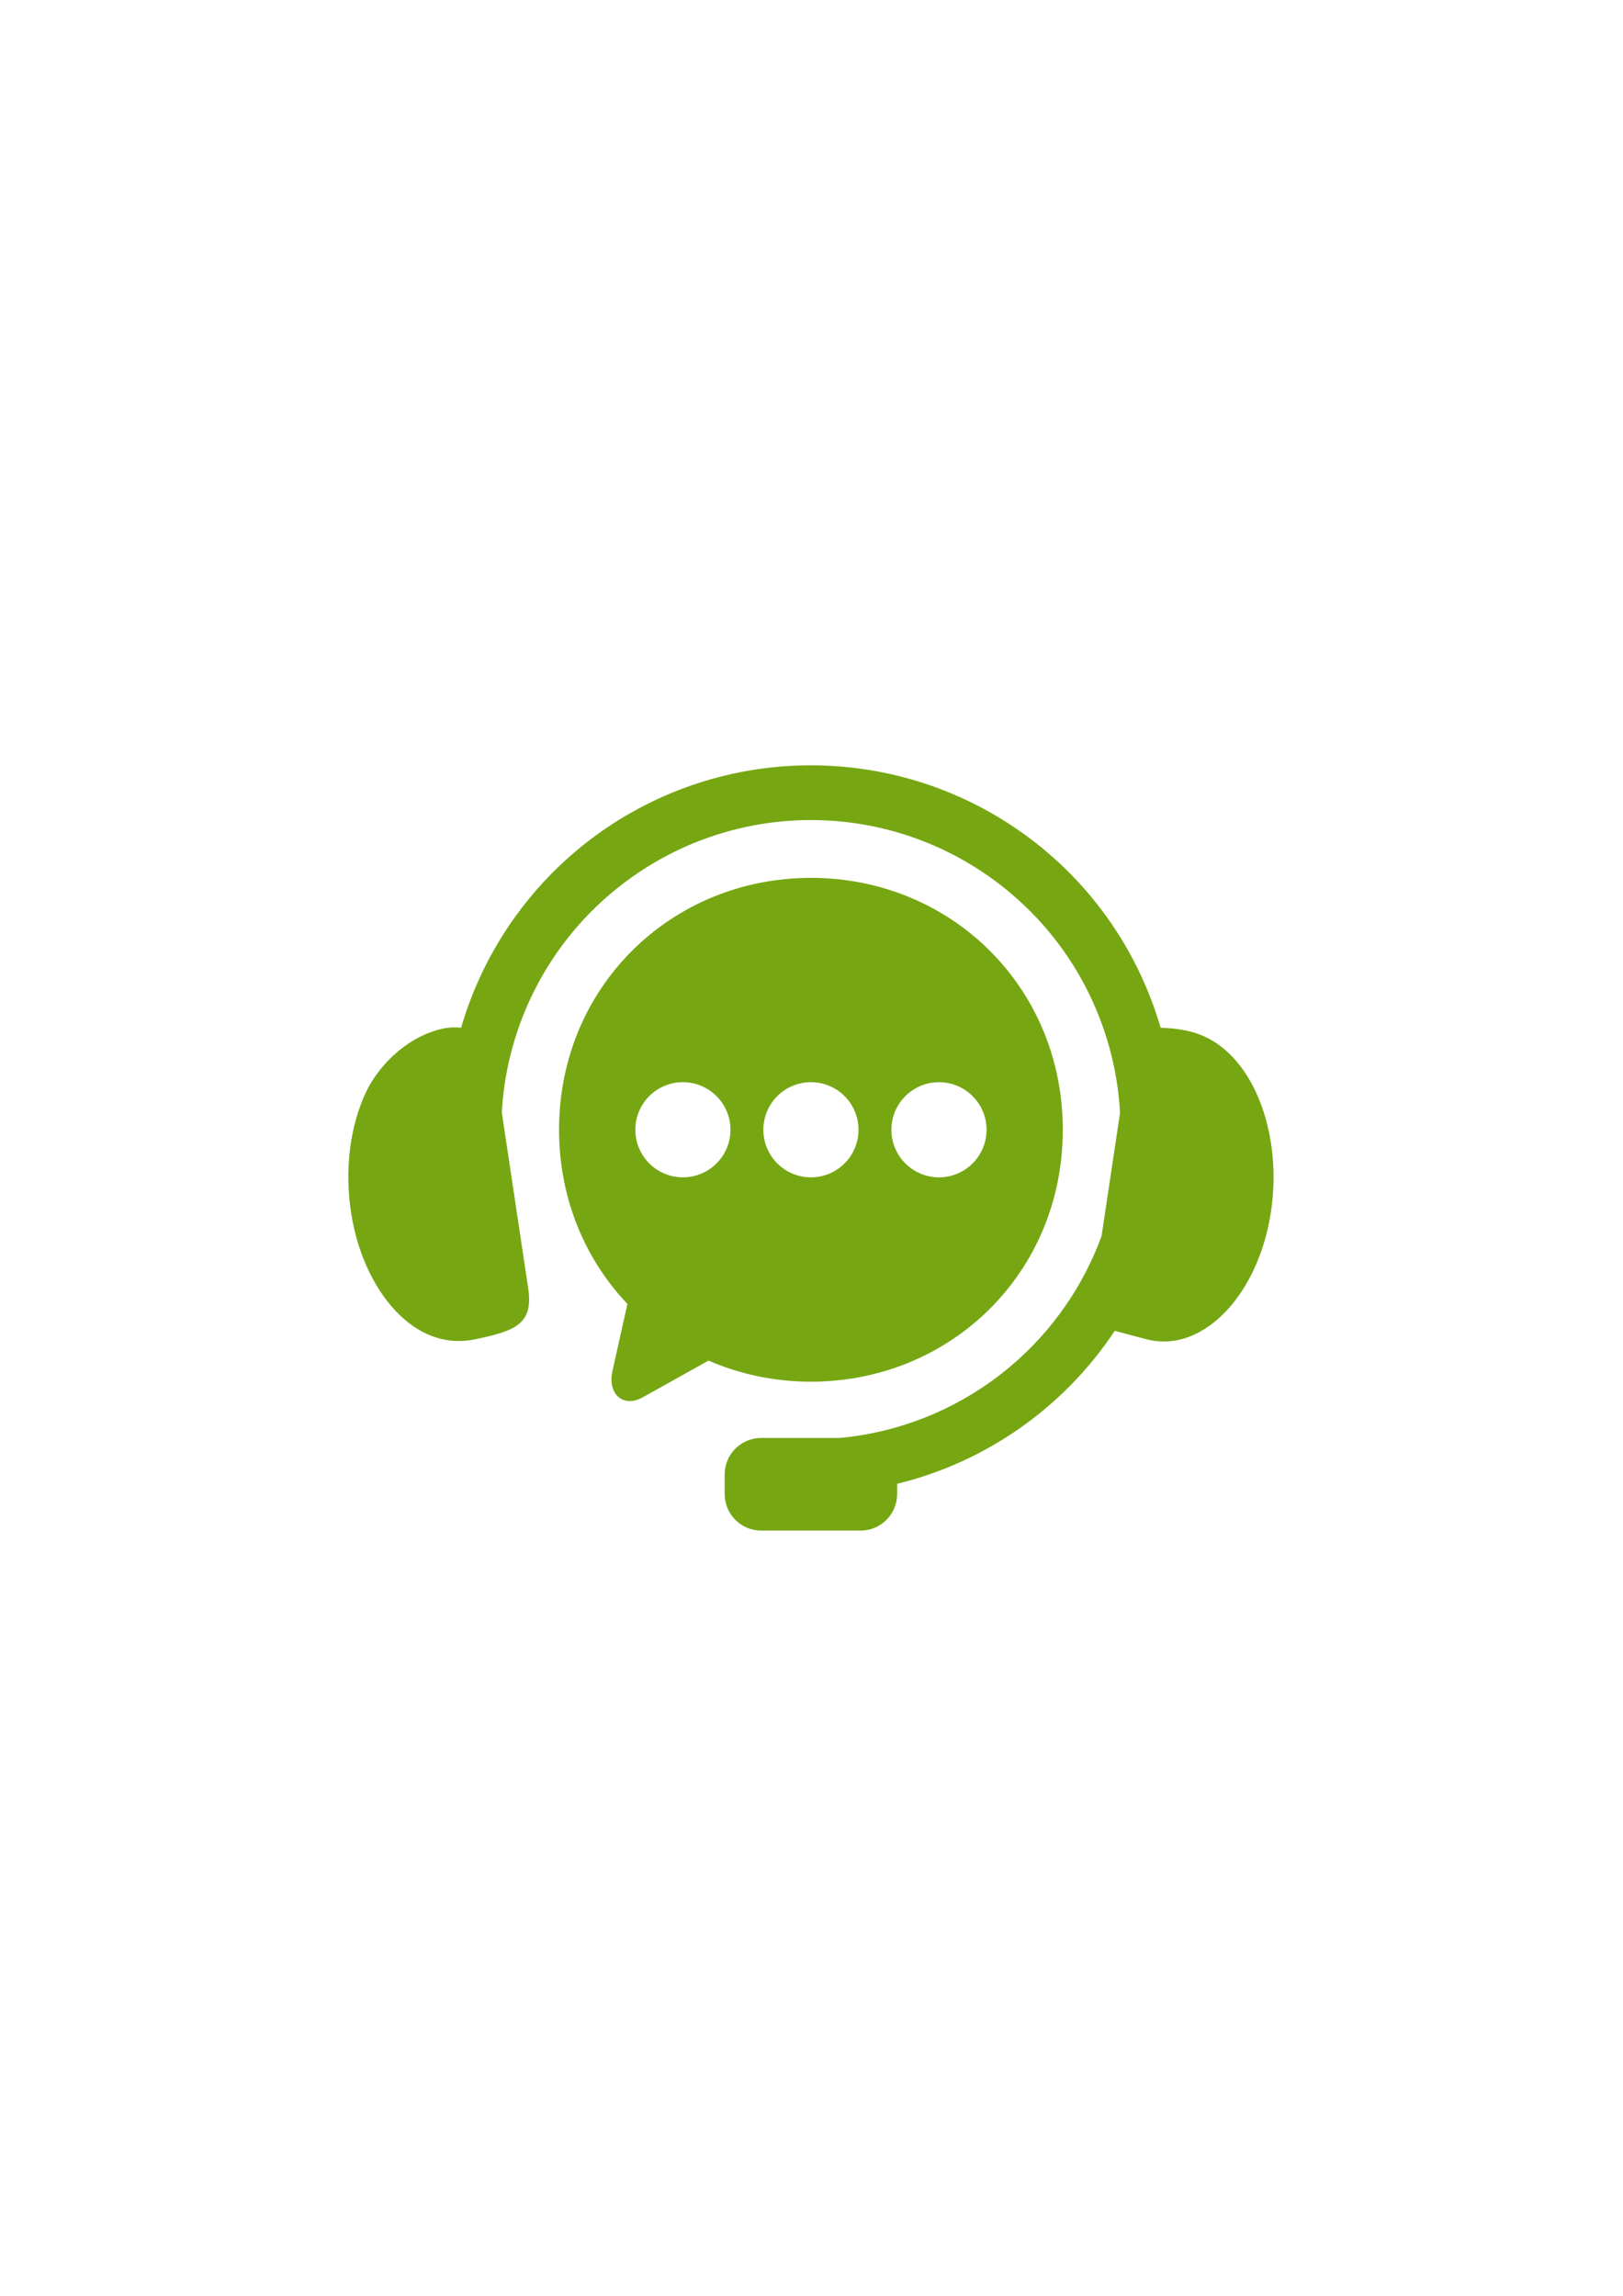
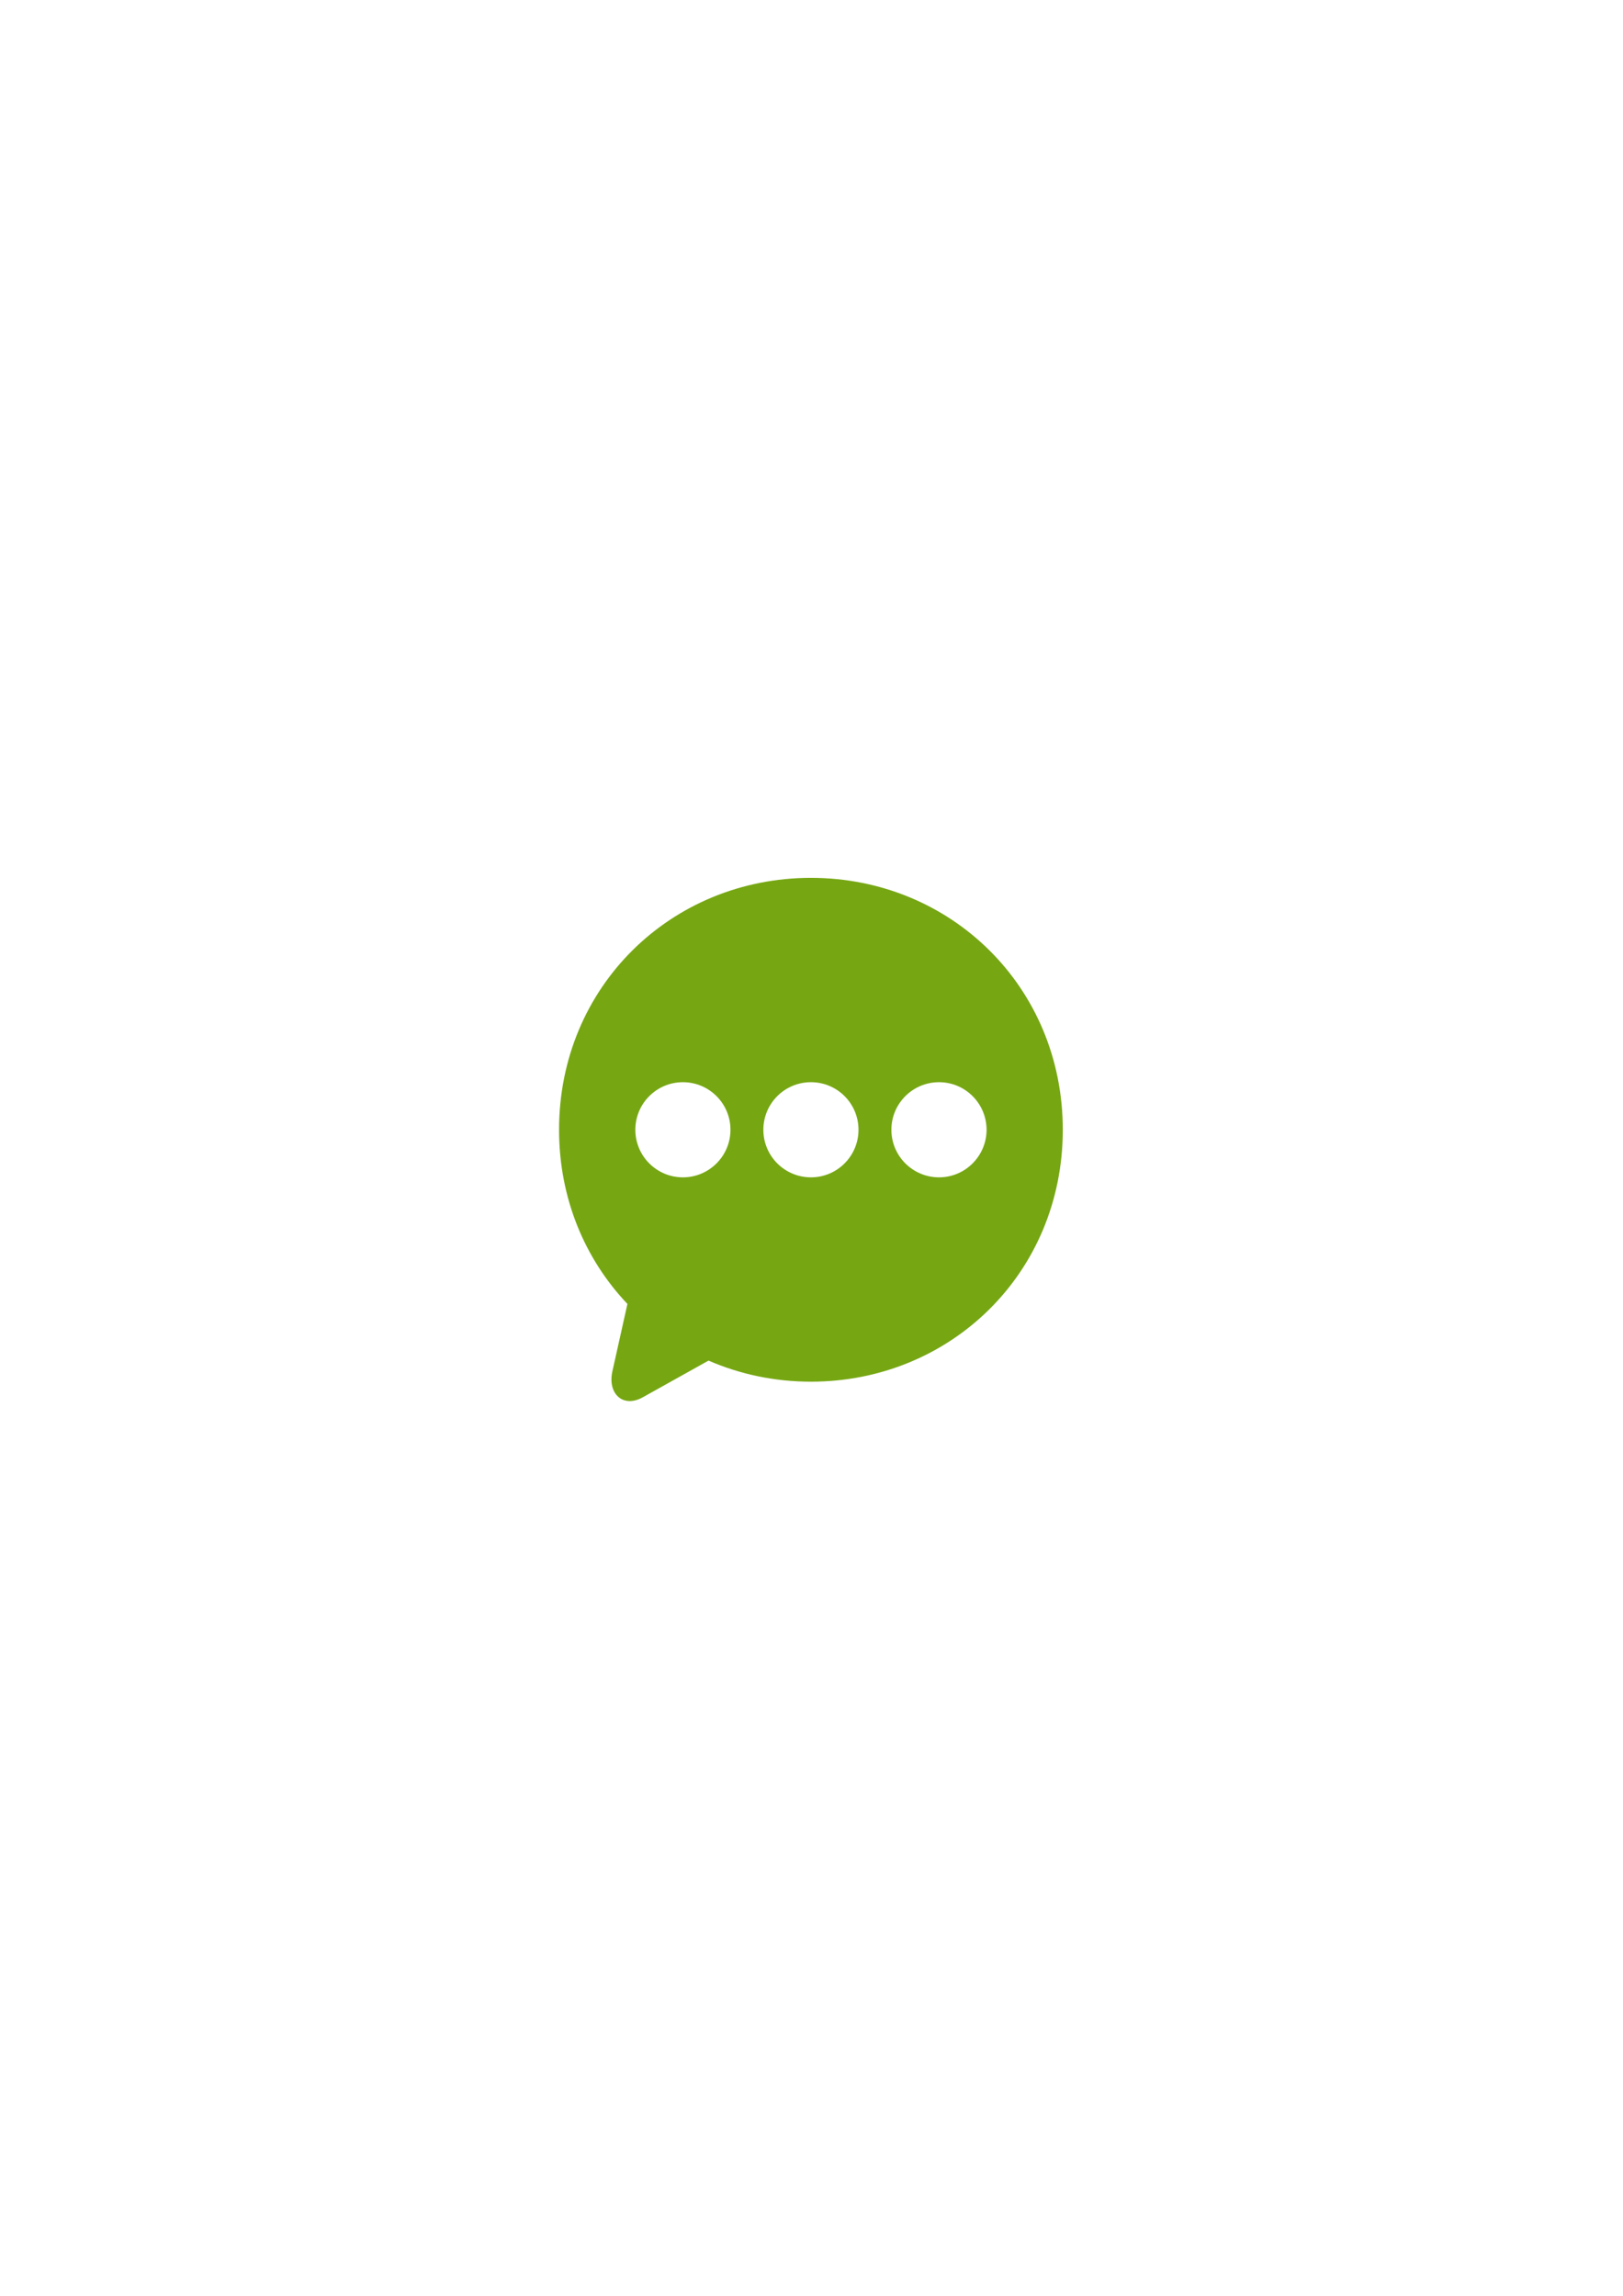
<svg xmlns="http://www.w3.org/2000/svg" viewBox="0 0 21000 29700" style="shape-rendering:geometricPrecision; text-rendering:geometricPrecision; image-rendering:optimizeQuality; fill-rule:evenodd; clip-rule:evenodd" version="1.1" height="297mm" width="210mm" xml:space="preserve">
  <defs>
    <style type="text/css">
   
    .fil0 {fill:#76A713}
   
  </style>
  </defs>
  <g id="Layer_x0020_1">
-     <path d="M10647.04 9903.17c-962.72,-32.06 -1935.37,230.59 -2775.11,791.13 -943.15,630.22 -1602.27,1560.88 -1905.87,2601.26 -83.84,-10.24 -184.23,-5.72 -303.45,28 -445.08,126.29 -779.84,490.99 -930.36,812.2 -195.22,418.59 -277.56,972.2 -190.71,1543.72 86.25,569.71 326.93,1039.33 627.96,1330.88 301.94,291.7 642.86,386.53 981.53,315.34 504.24,-107.62 754.25,-188.15 683.66,-657.92l-341.83 -2277.19c68.94,-1232.45 706.99,-2392.64 1774.16,-3106.1 1428.42,-954.14 3301.17,-893.03 4663.67,152.93 947.82,726.7 1498.11,1815.55 1561.63,2958.59l-239.02 1592.94c-533.14,1458.98 -1854.84,2469.56 -3384.26,2613l-1018.4 -0.01c-262.81,0 -474.43,211.63 -474.43,474.13l0 250.16c0,262.65 211.63,474.28 474.43,474.28l1284.08 0.01c262.65,0 473.38,-211.63 473.38,-474.28l0 -130.8c1153.27,-281.47 2159.94,-990.26 2815.45,-1978.72l411.37 109.13c334.75,86.85 679.74,-23.78 981.53,-315.34 301.04,-291.7 541.57,-761.17 627.96,-1330.88 87.15,-571.52 2.41,-1124.22 -190.56,-1543.72 -193.72,-419.5 -482.26,-685.91 -815.36,-781.49 -139.53,-40.19 -290.95,-54.94 -420.85,-58.85 -274.55,-940.74 -839.74,-1796.29 -1654.35,-2420.94 -800.91,-614.57 -1753.54,-939.84 -2716.26,-971.45l0.01 -0.01z" class="fil0" id="path2" />
    <path d="M12149.96 13999.99c339.42,0 614.57,275.15 615.32,615.47 -0.75,339.42 -275.9,615.32 -615.32,615.32 -340.32,0 -616.22,-275.9 -616.22,-615.32 0,-340.17 276.05,-615.47 616.22,-615.47zm-1657.21 0c340.17,0 615.32,275.15 615.32,615.47 0,339.42 -275.15,615.32 -615.32,615.32 -340.47,0 -615.62,-275.9 -615.62,-615.32 0,-340.17 275.15,-615.47 615.62,-615.47zm-1656.6 0c339.42,0 615.32,275.15 615.32,615.47 0,339.42 -275.9,615.32 -615.32,615.32 -340.17,0 -615.47,-275.9 -615.47,-615.32 0,-340.17 275.3,-615.47 615.47,-615.47zm1656.6 -2643.41c-1804.72,0 -3259.03,1406.45 -3259.03,3258.88 0,889.71 336.41,1676.02 884.45,2252.96l-194.47 871.8c-64.12,286.89 134.86,479.85 392.7,336.26l851.33 -474.89c404.59,175.66 852.09,272.74 1325.01,272.74 1805.32,0 3258.73,-1405.54 3258.73,-3258.88 0,-1852.43 -1453.41,-3258.88 -3258.73,-3258.88l0.01 0.01z" class="fil0" id="path4" />
  </g>
</svg>